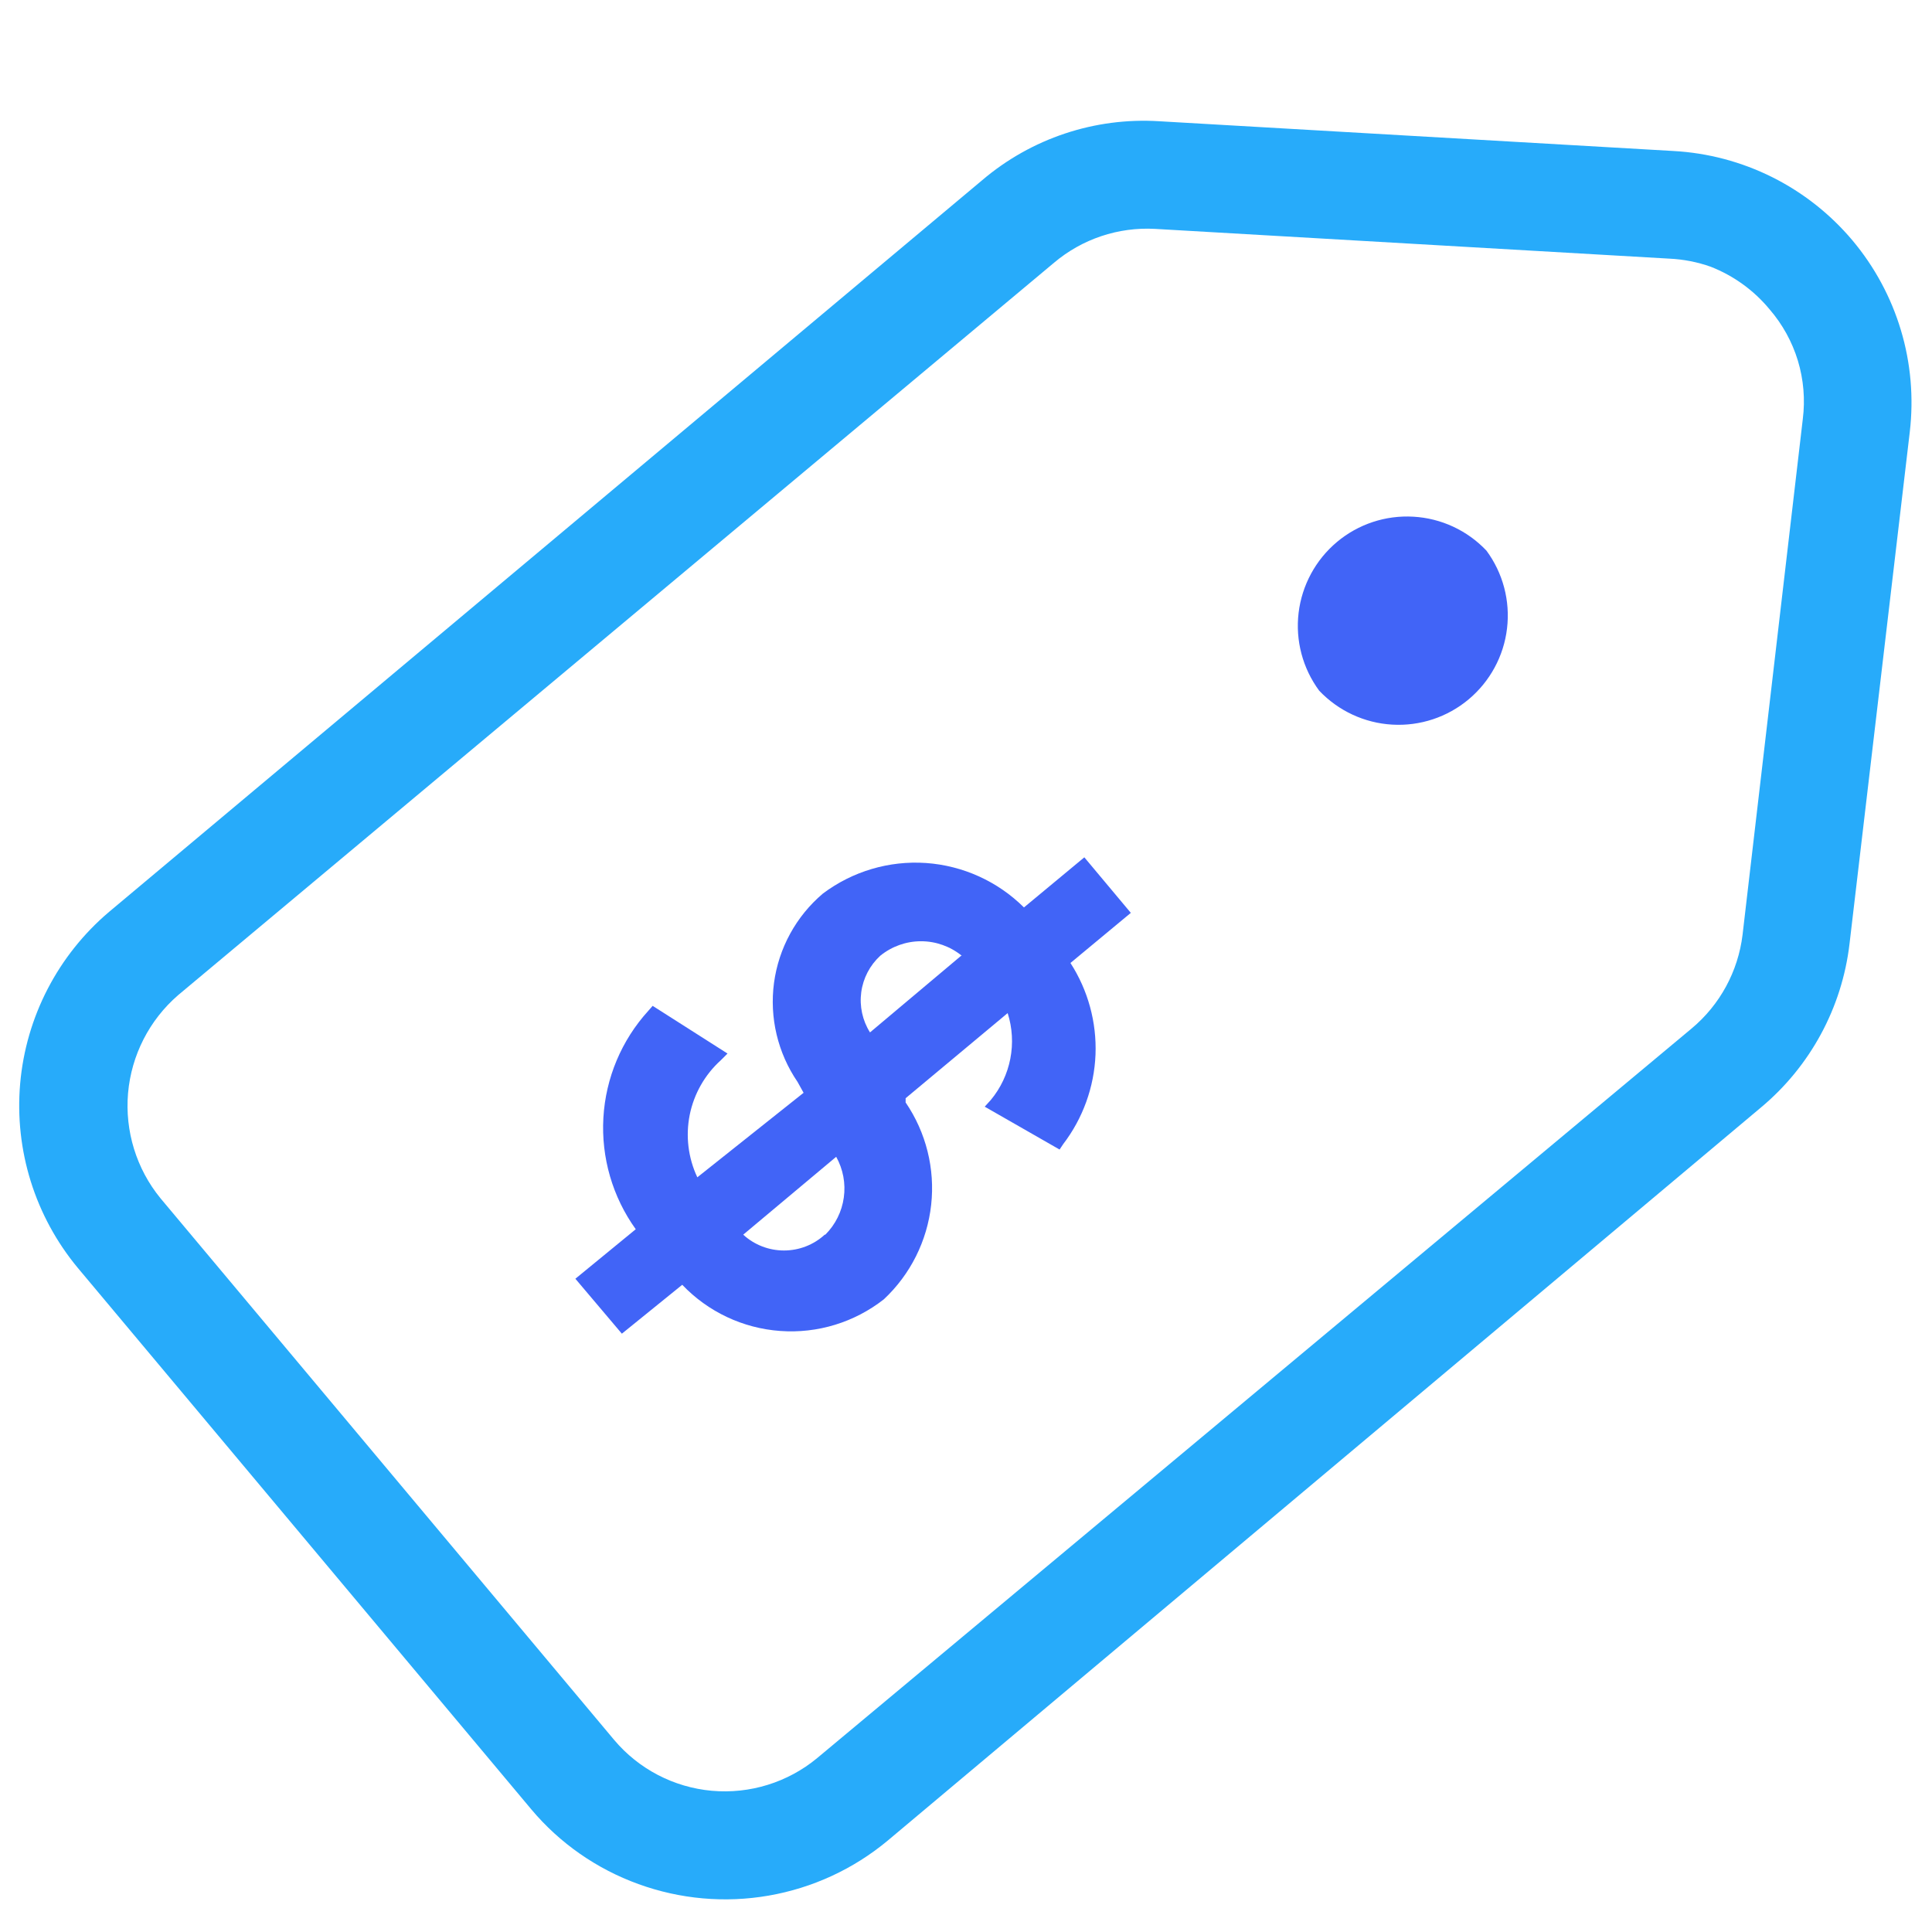
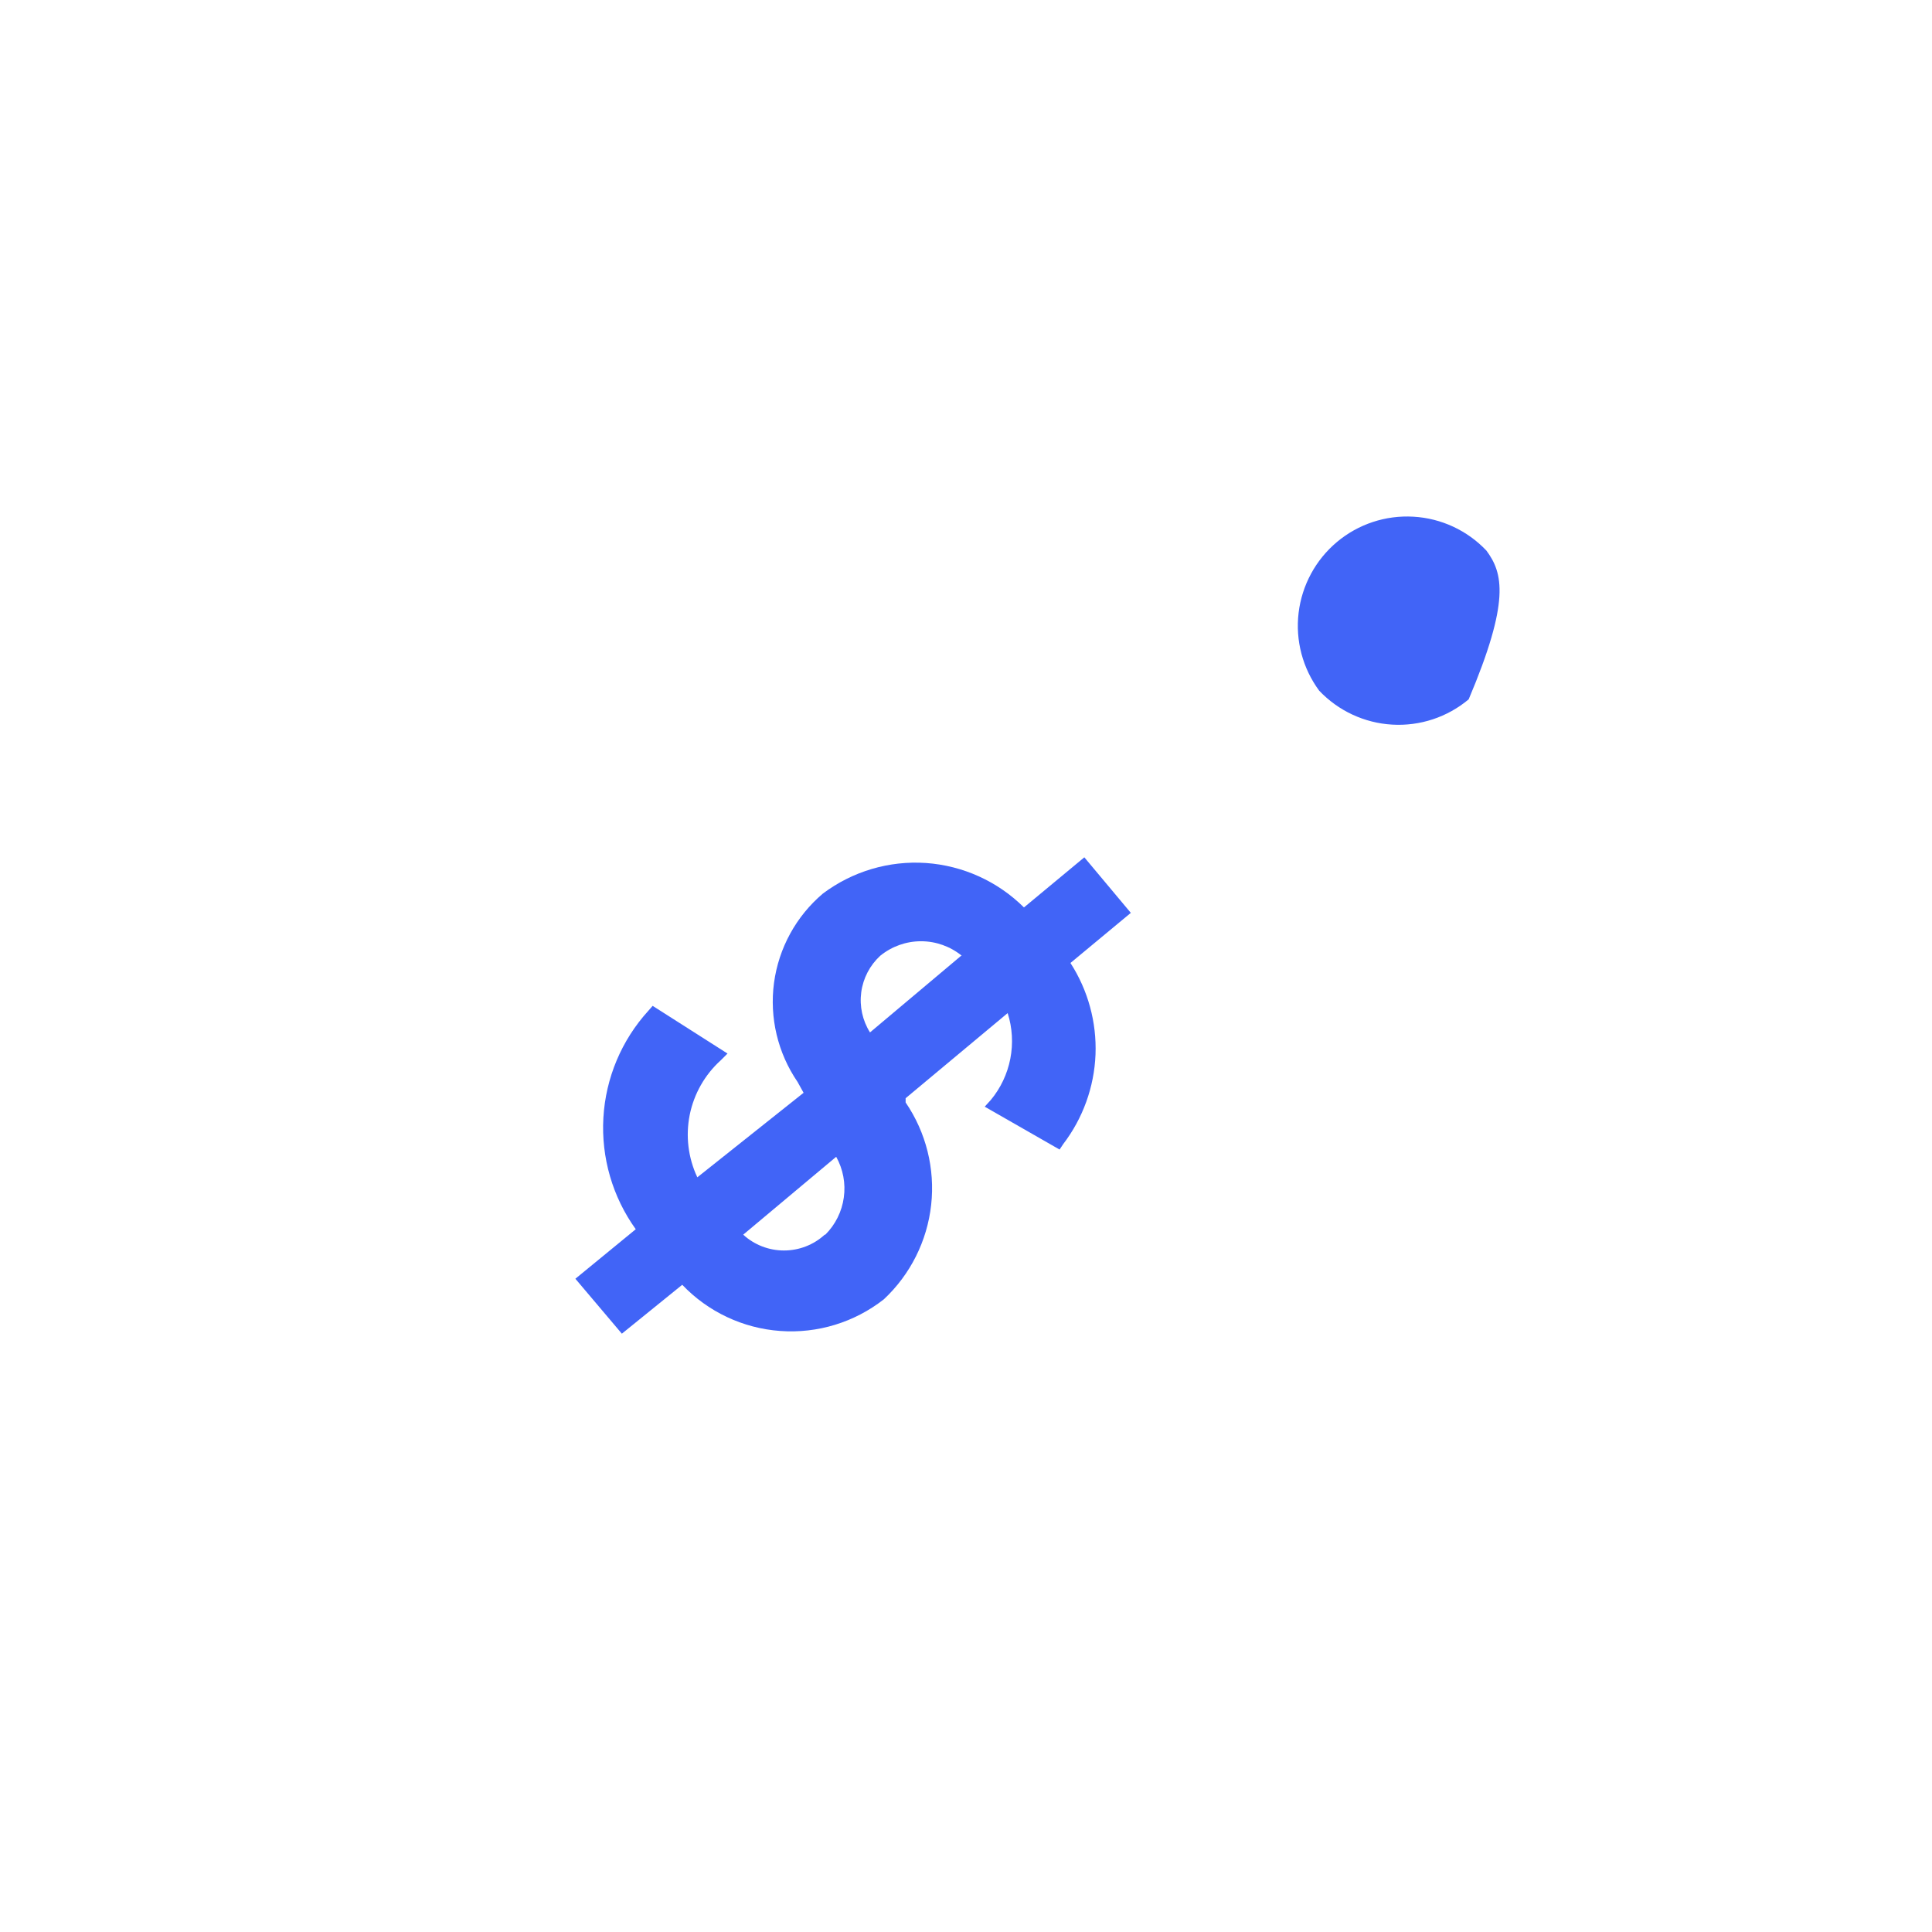
<svg xmlns="http://www.w3.org/2000/svg" width="32" height="32" viewBox="0 0 32 32" fill="none">
-   <path d="M24.62 9.12C24.303 8.785 23.87 8.584 23.41 8.558C22.95 8.531 22.497 8.681 22.144 8.977C21.791 9.273 21.564 9.693 21.509 10.15C21.454 10.608 21.576 11.069 21.85 11.44C22.167 11.774 22.6 11.976 23.06 12.002C23.52 12.029 23.973 11.879 24.326 11.583C24.679 11.287 24.907 10.867 24.961 10.41C25.016 9.952 24.894 9.491 24.62 9.12Z" fill="#4164F7" />
+   <path d="M24.62 9.12C24.303 8.785 23.87 8.584 23.41 8.558C22.95 8.531 22.497 8.681 22.144 8.977C21.791 9.273 21.564 9.693 21.509 10.15C21.454 10.608 21.576 11.069 21.85 11.44C22.167 11.774 22.6 11.976 23.06 12.002C23.52 12.029 23.973 11.879 24.326 11.583C25.016 9.952 24.894 9.491 24.62 9.12Z" fill="#4164F7" />
  <path d="M15 18.26V18.19L16.69 16.78C16.768 17.024 16.783 17.284 16.734 17.536C16.685 17.787 16.574 18.023 16.41 18.22L16.31 18.33L17.55 19.04L17.61 18.95C17.936 18.523 18.123 18.006 18.145 17.469C18.166 16.932 18.021 16.401 17.73 15.95L18.73 15.12L17.96 14.2L16.96 15.03C16.525 14.598 15.949 14.337 15.338 14.294C14.726 14.252 14.12 14.432 13.63 14.8C13.186 15.176 12.898 15.703 12.82 16.279C12.743 16.855 12.882 17.44 13.21 17.92L13.31 18.1L11.55 19.5C11.398 19.178 11.354 18.815 11.424 18.465C11.495 18.116 11.675 17.799 11.94 17.56L12.05 17.45L10.81 16.66L10.74 16.74C10.295 17.228 10.032 17.854 9.994 18.513C9.956 19.172 10.145 19.824 10.53 20.36L9.53 21.18L10.3 22.09L11.3 21.28C11.727 21.728 12.306 22.001 12.924 22.045C13.541 22.09 14.153 21.902 14.64 21.52C15.079 21.109 15.357 20.554 15.423 19.956C15.489 19.359 15.339 18.757 15 18.26ZM13.66 20.45C13.476 20.619 13.235 20.712 12.985 20.712C12.735 20.712 12.494 20.619 12.31 20.45L13.85 19.16C13.964 19.365 14.009 19.602 13.976 19.835C13.944 20.068 13.836 20.284 13.67 20.45H13.66ZM15.92 15.83L14.41 17.1C14.285 16.902 14.234 16.666 14.265 16.434C14.296 16.202 14.408 15.988 14.58 15.83C14.771 15.675 15.009 15.59 15.255 15.59C15.501 15.59 15.739 15.675 15.93 15.83H15.92Z" fill="#4164F7" />
-   <path d="M10.574 31.206C9.886 30.957 9.274 30.532 8.803 29.972L1.29 21.002C0.581 20.149 0.238 19.052 0.334 17.947C0.431 16.842 0.96 15.821 1.806 15.104L16.27 2.983C17.083 2.292 18.132 1.942 19.197 2.008L27.718 2.501C28.287 2.532 28.844 2.68 29.353 2.934C29.863 3.189 30.315 3.545 30.682 3.981C31.048 4.417 31.322 4.924 31.485 5.469C31.649 6.015 31.698 6.589 31.632 7.154L30.634 15.631C30.51 16.691 29.984 17.662 29.165 18.345L14.701 30.488C14.136 30.958 13.457 31.271 12.733 31.397C12.009 31.523 11.265 31.457 10.574 31.206ZM28.335 4.418C28.115 4.34 27.885 4.295 27.651 4.284L19.13 3.791C18.522 3.758 17.924 3.958 17.459 4.351L2.95 16.483C2.473 16.896 2.176 17.478 2.121 18.106C2.067 18.734 2.259 19.359 2.658 19.847L10.171 28.817C10.578 29.301 11.16 29.604 11.79 29.661C12.42 29.717 13.047 29.523 13.534 29.12L28.021 17.033C28.488 16.642 28.788 16.089 28.862 15.485L29.86 6.941C29.901 6.617 29.873 6.288 29.779 5.975C29.684 5.662 29.524 5.372 29.311 5.125C29.051 4.81 28.715 4.567 28.335 4.418Z" fill="#27ABFA" />
</svg>